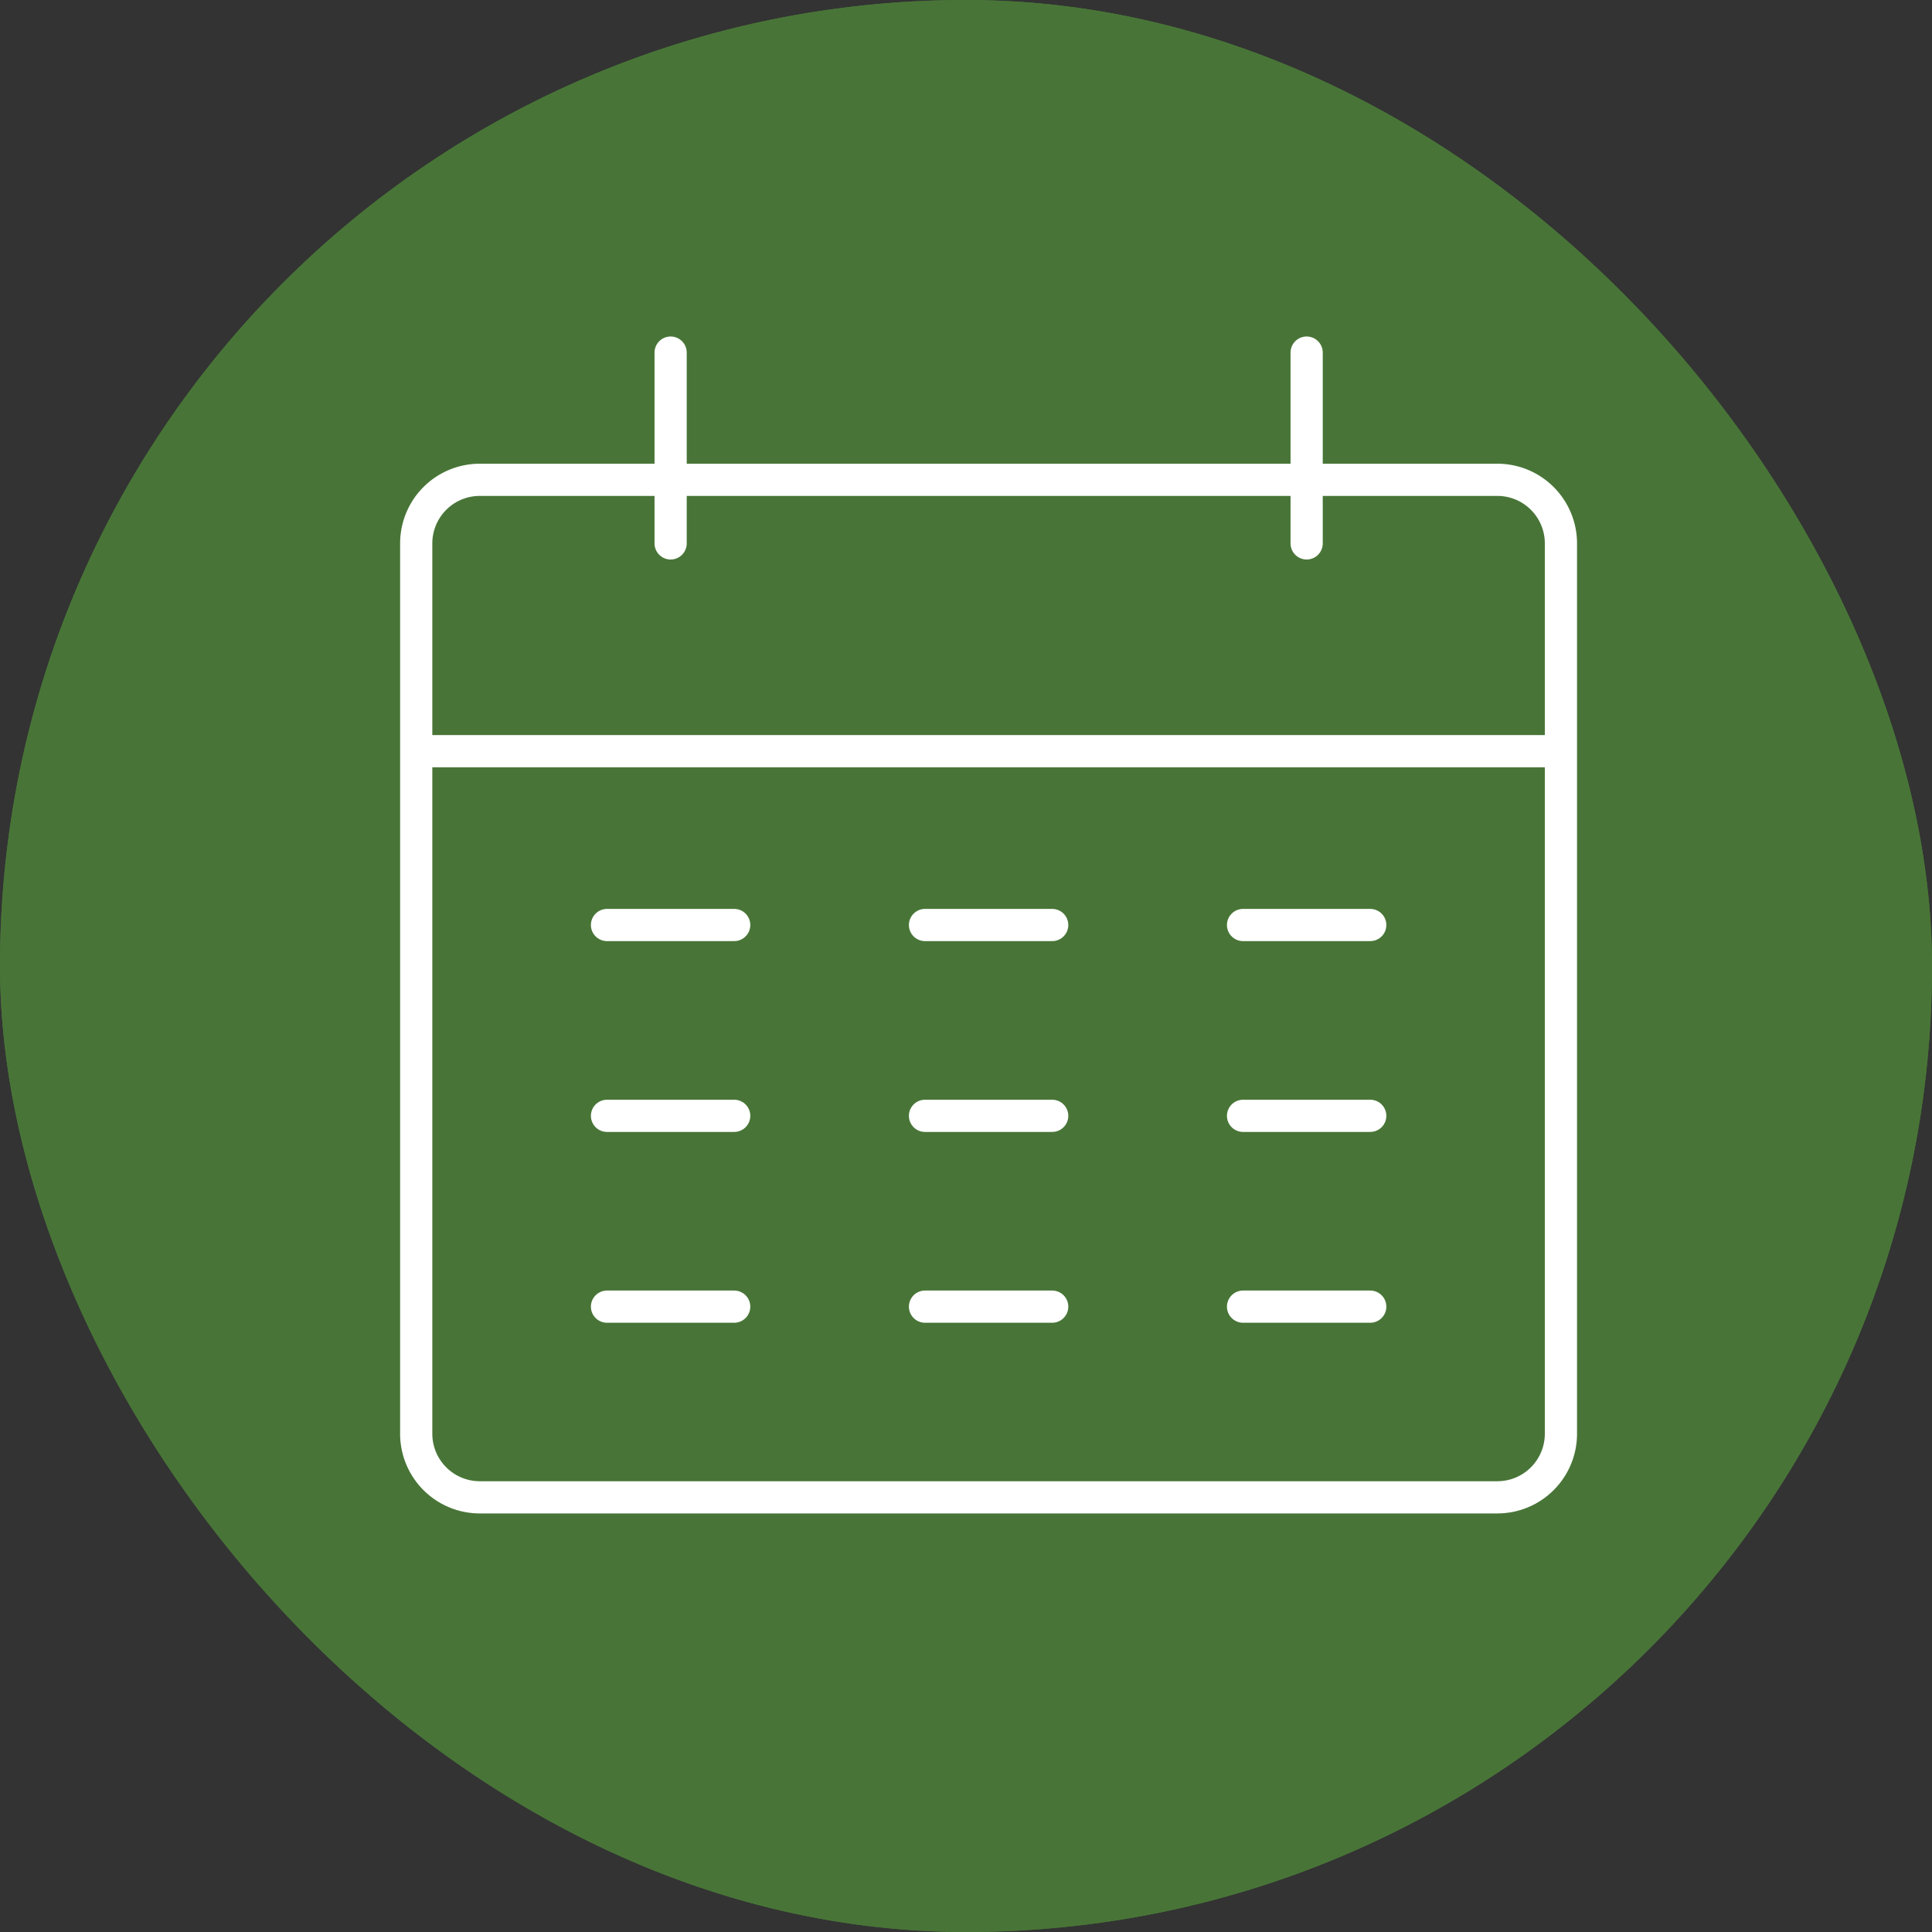
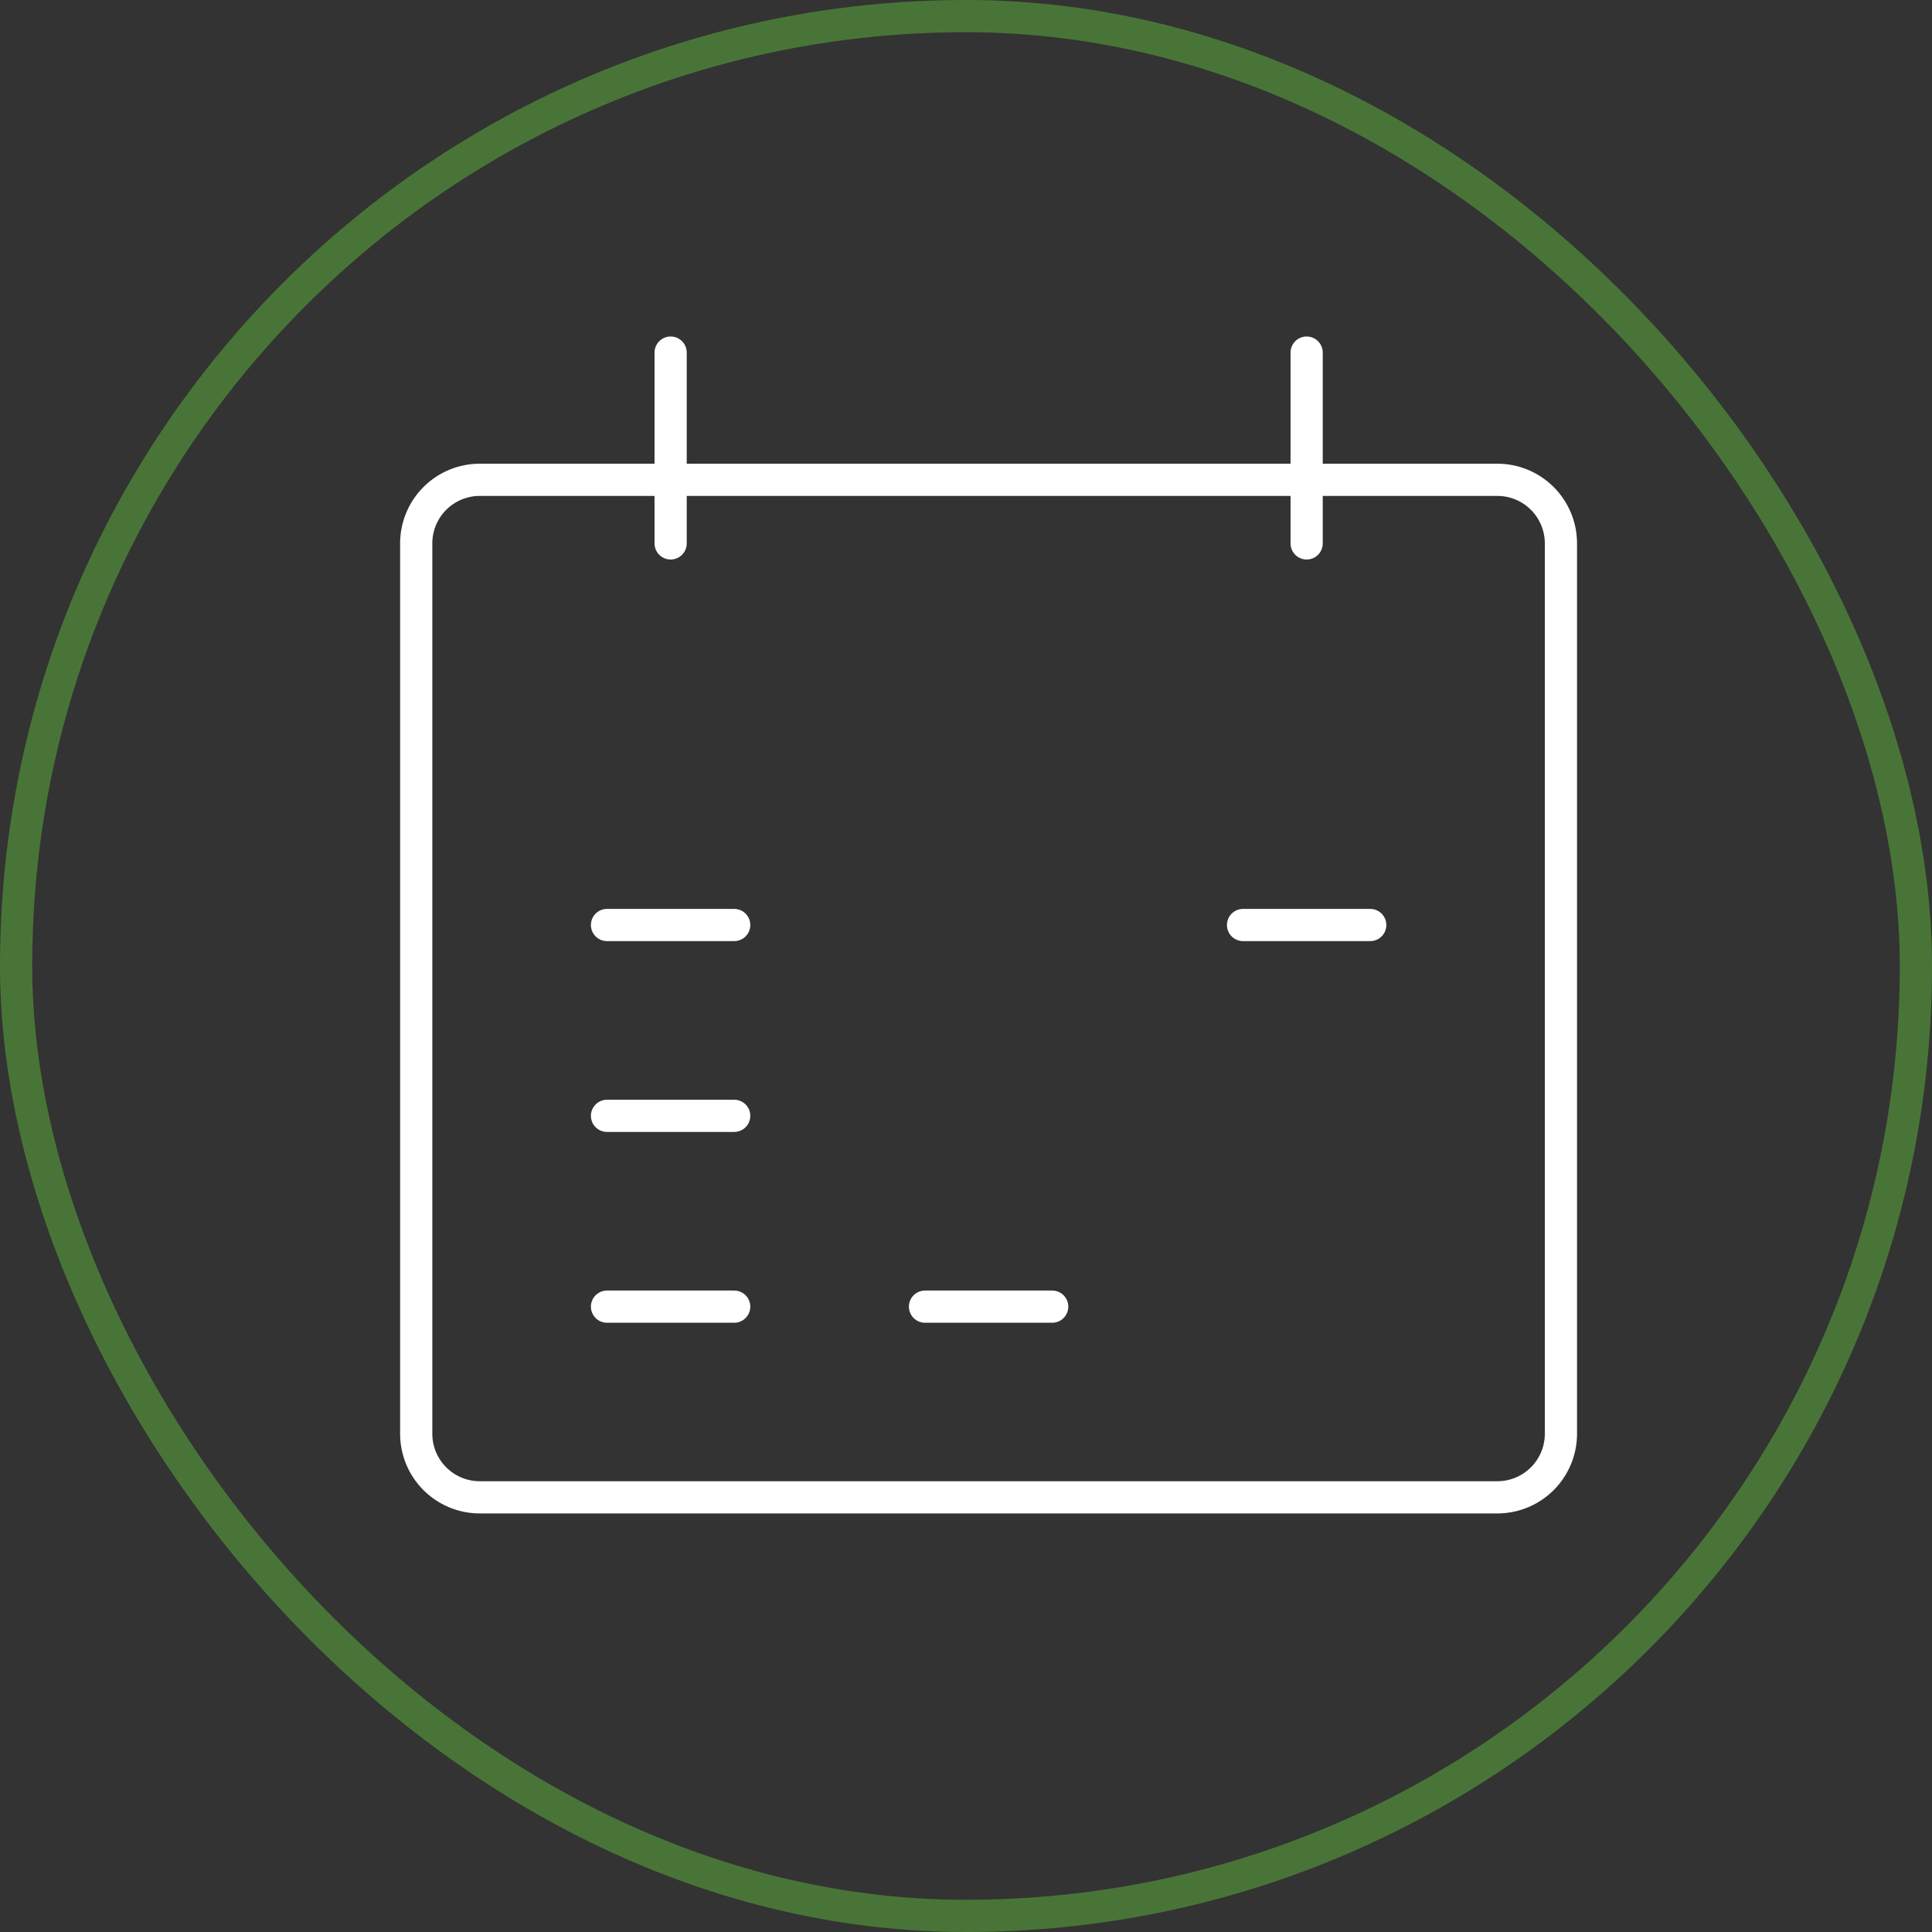
<svg xmlns="http://www.w3.org/2000/svg" width="60" height="60" viewBox="0 0 60 60">
  <rect x="0" y="0" width="60" height="60" fill="#333333" stroke="none" />
  <g id="Group_206" data-name="Group 206" transform="translate(-5180 -4384)">
    <g id="Rectangle_68" data-name="Rectangle 68" transform="translate(5180 4384)" fill="#487537" stroke="#487537" stroke-width="1">
-       <rect width="60" height="60" rx="30" stroke="none" />
      <rect x="0.5" y="0.5" width="59" height="59" rx="29.5" fill="none" />
    </g>
    <g id="calendar-svgrepo-com" transform="translate(5204 4403)">
      <g id="Group_205" data-name="Group 205" transform="translate(-17 -12)">
        <g id="Group_204" data-name="Group 204">
          <g id="Group_203" data-name="Group 203">
            <g id="Group_202" data-name="Group 202">
              <g id="Group_201" data-name="Group 201">
                <rect id="Rectangle_98" data-name="Rectangle 98" width="47" height="47" fill="#fff" opacity="0" />
                <g id="Group_189" data-name="Group 189" transform="translate(5.926 7.901)">
-                   <path id="Path_163" data-name="Path 163" d="M3,12.428v21.2A1.975,1.975,0,0,0,4.975,35.6h31.6a1.975,1.975,0,0,0,1.975-1.975v-21.2M3,12.428V5.975A1.975,1.975,0,0,1,4.975,4h31.6a1.975,1.975,0,0,1,1.975,1.975v6.452M3,12.428H38.554" transform="translate(-3 -4)" fill="none" stroke="#fff" stroke-linejoin="round" stroke-width="1" />
+                   <path id="Path_163" data-name="Path 163" d="M3,12.428v21.2A1.975,1.975,0,0,0,4.975,35.6h31.6a1.975,1.975,0,0,0,1.975-1.975v-21.2M3,12.428V5.975A1.975,1.975,0,0,1,4.975,4h31.6a1.975,1.975,0,0,1,1.975,1.975v6.452H38.554" transform="translate(-3 -4)" fill="none" stroke="#fff" stroke-linejoin="round" stroke-width="1" />
                </g>
                <g id="Group_190" data-name="Group 190" transform="translate(13.827 3.95)">
                  <path id="Path_164" data-name="Path 164" d="M7,2V7.926" transform="translate(-7 -2)" fill="none" stroke="#fff" stroke-linecap="round" stroke-linejoin="round" stroke-width="1" />
                </g>
                <g id="Group_191" data-name="Group 191" transform="translate(33.579 3.95)">
                  <path id="Path_165" data-name="Path 165" d="M17,2V7.926" transform="translate(-17 -2)" fill="none" stroke="#fff" stroke-linecap="round" stroke-linejoin="round" stroke-width="1" />
                </g>
                <g id="Group_192" data-name="Group 192" transform="translate(31.604 21.727)">
                  <path id="Path_166" data-name="Path 166" d="M19.95,11H16" transform="translate(-16 -11)" fill="none" stroke="#fff" stroke-linecap="round" stroke-linejoin="round" stroke-width="1" />
                </g>
                <g id="Group_193" data-name="Group 193" transform="translate(31.604 33.579)">
-                   <path id="Path_167" data-name="Path 167" d="M19.95,17H16" transform="translate(-16 -17)" fill="none" stroke="#fff" stroke-linecap="round" stroke-linejoin="round" stroke-width="1" />
-                 </g>
+                   </g>
                <g id="Group_194" data-name="Group 194" transform="translate(21.727 21.727)">
-                   <path id="Path_168" data-name="Path 168" d="M14.95,11H11" transform="translate(-11 -11)" fill="none" stroke="#fff" stroke-linecap="round" stroke-linejoin="round" stroke-width="1" />
-                 </g>
+                   </g>
                <g id="Group_195" data-name="Group 195" transform="translate(21.727 33.579)">
                  <path id="Path_169" data-name="Path 169" d="M14.95,17H11" transform="translate(-11 -17)" fill="none" stroke="#fff" stroke-linecap="round" stroke-linejoin="round" stroke-width="1" />
                </g>
                <g id="Group_196" data-name="Group 196" transform="translate(11.851 21.727)">
                  <path id="Path_170" data-name="Path 170" d="M9.95,11H6" transform="translate(-6 -11)" fill="none" stroke="#fff" stroke-linecap="round" stroke-linejoin="round" stroke-width="1" />
                </g>
                <g id="Group_197" data-name="Group 197" transform="translate(11.851 33.579)">
                  <path id="Path_171" data-name="Path 171" d="M9.95,17H6" transform="translate(-6 -17)" fill="none" stroke="#fff" stroke-linecap="round" stroke-linejoin="round" stroke-width="1" />
                </g>
                <g id="Group_198" data-name="Group 198" transform="translate(31.604 27.653)">
-                   <path id="Path_172" data-name="Path 172" d="M19.95,14H16" transform="translate(-16 -14)" fill="none" stroke="#fff" stroke-linecap="round" stroke-linejoin="round" stroke-width="1" />
-                 </g>
+                   </g>
                <g id="Group_199" data-name="Group 199" transform="translate(21.727 27.653)">
-                   <path id="Path_173" data-name="Path 173" d="M14.95,14H11" transform="translate(-11 -14)" fill="none" stroke="#fff" stroke-linecap="round" stroke-linejoin="round" stroke-width="1" />
-                 </g>
+                   </g>
                <g id="Group_200" data-name="Group 200" transform="translate(11.851 27.653)">
                  <path id="Path_174" data-name="Path 174" d="M9.95,14H6" transform="translate(-6 -14)" fill="none" stroke="#fff" stroke-linecap="round" stroke-linejoin="round" stroke-width="1" />
                </g>
              </g>
            </g>
          </g>
        </g>
      </g>
    </g>
  </g>
</svg>